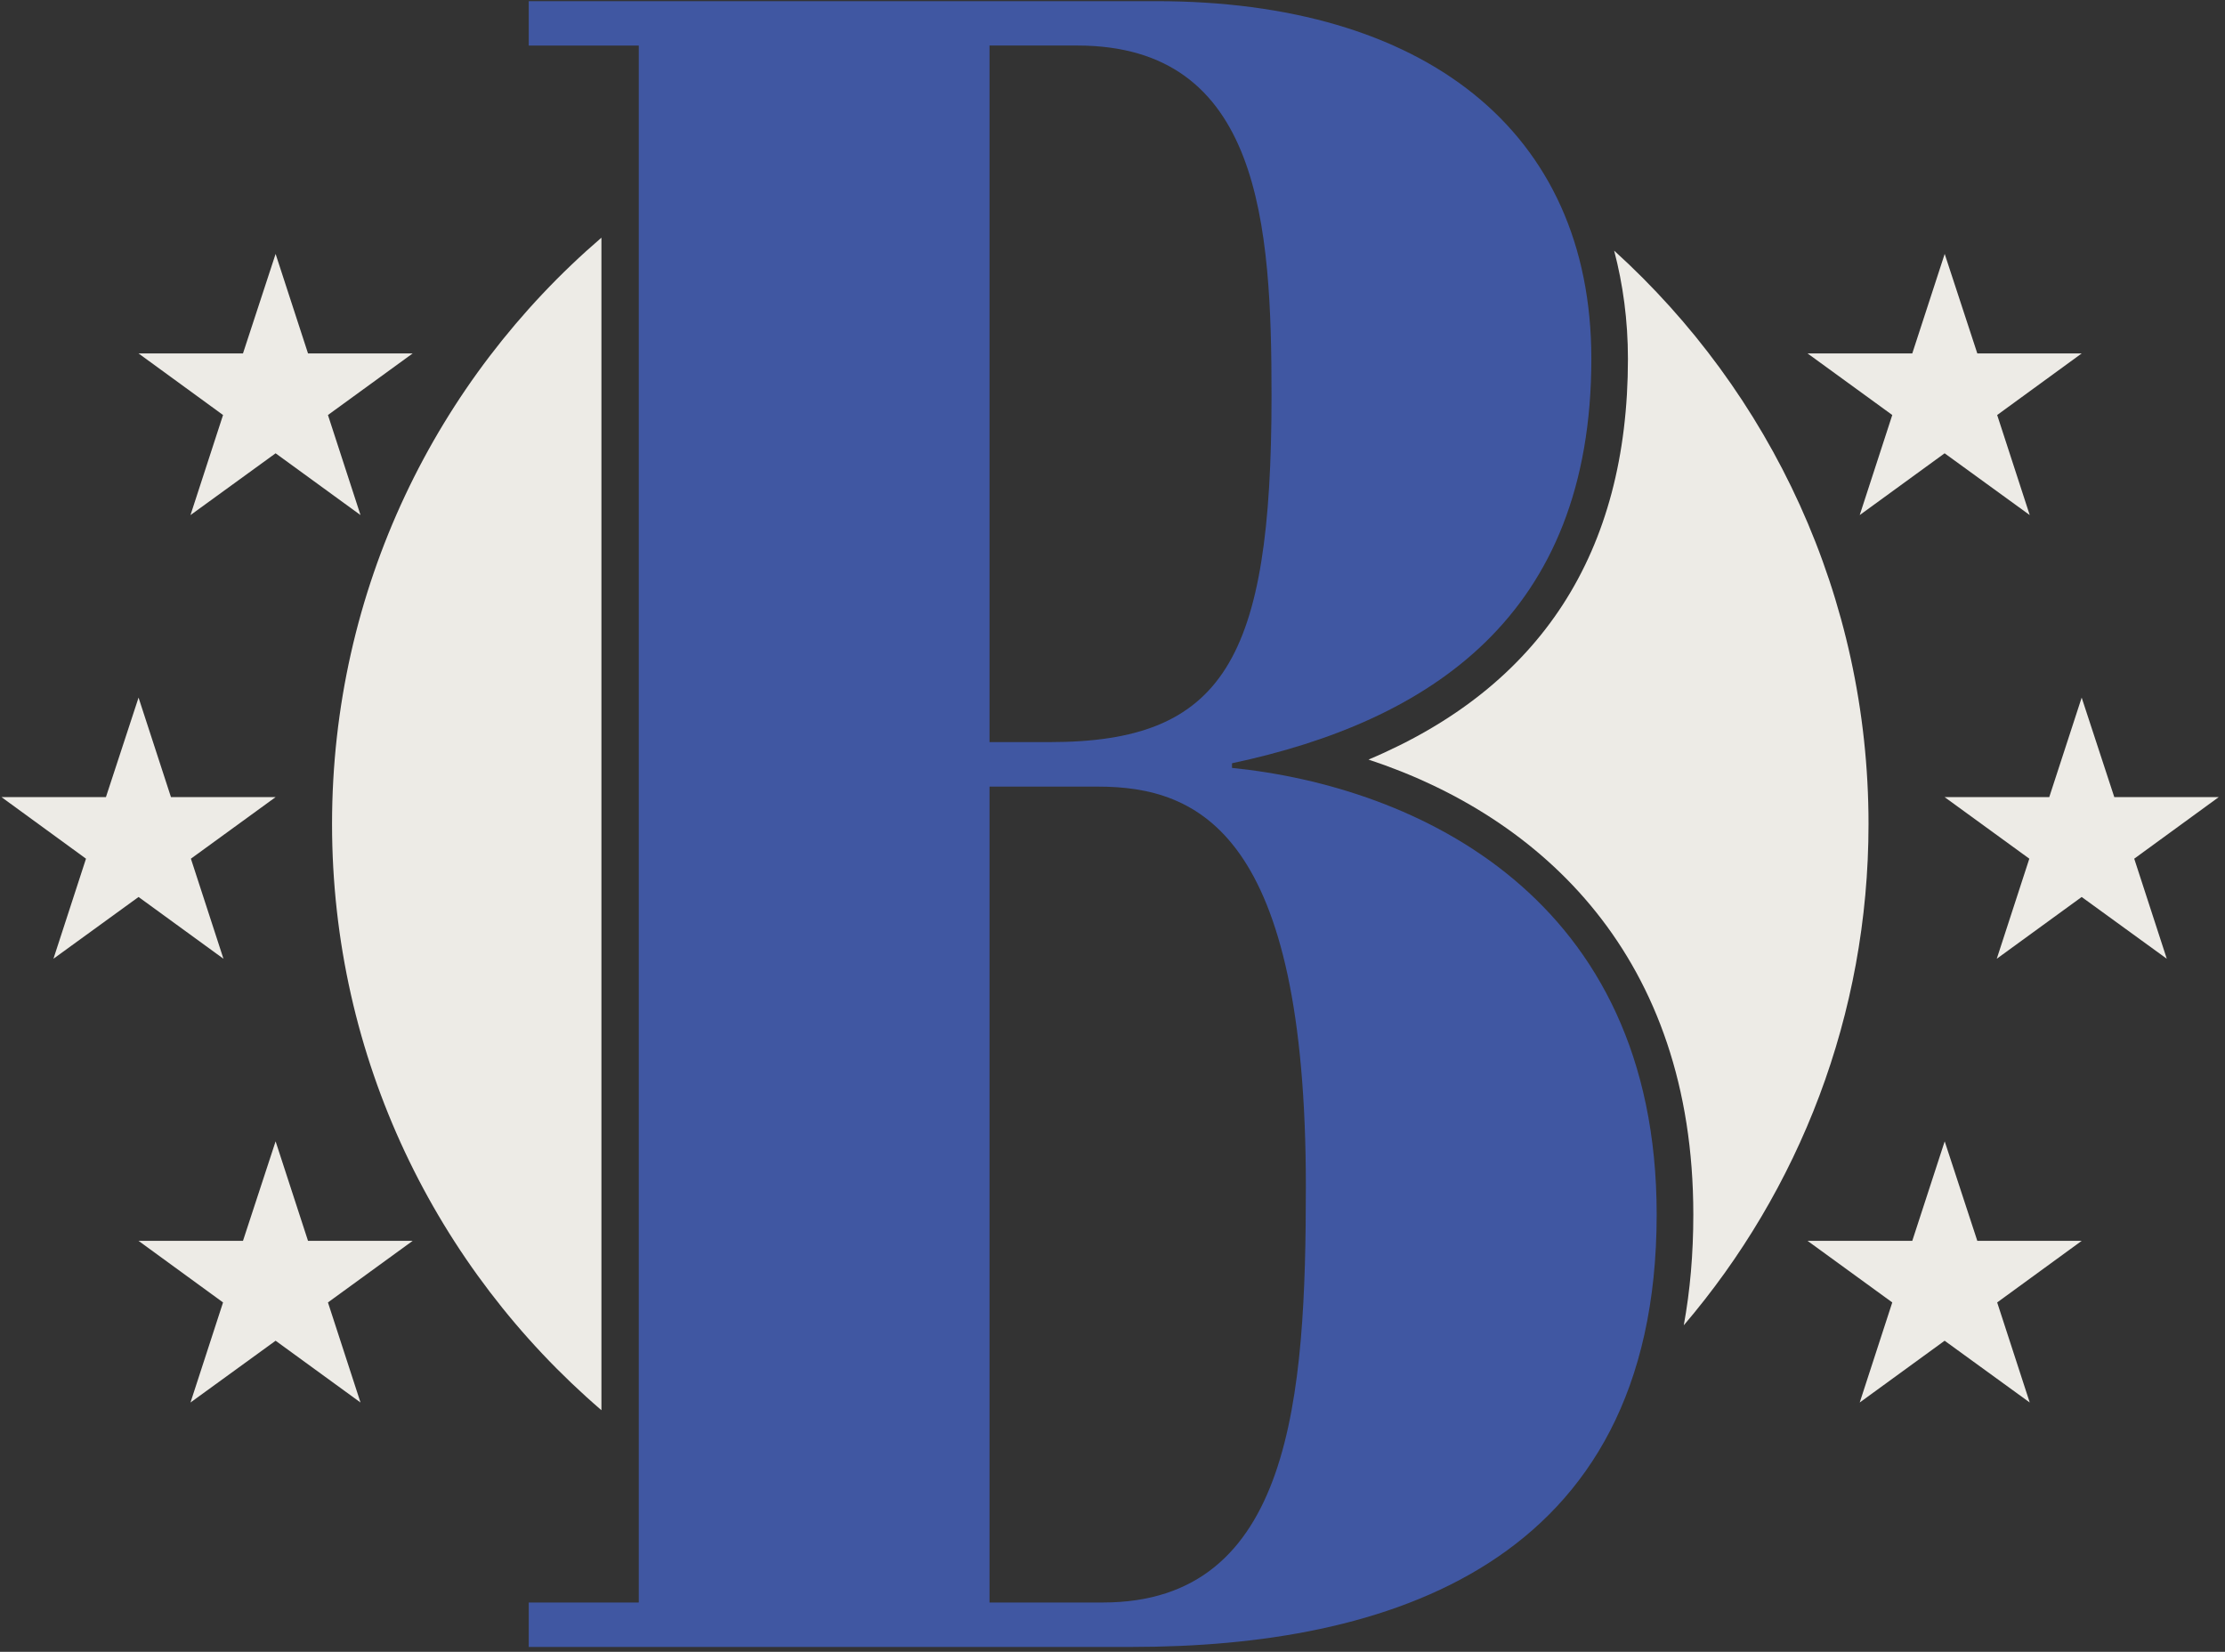
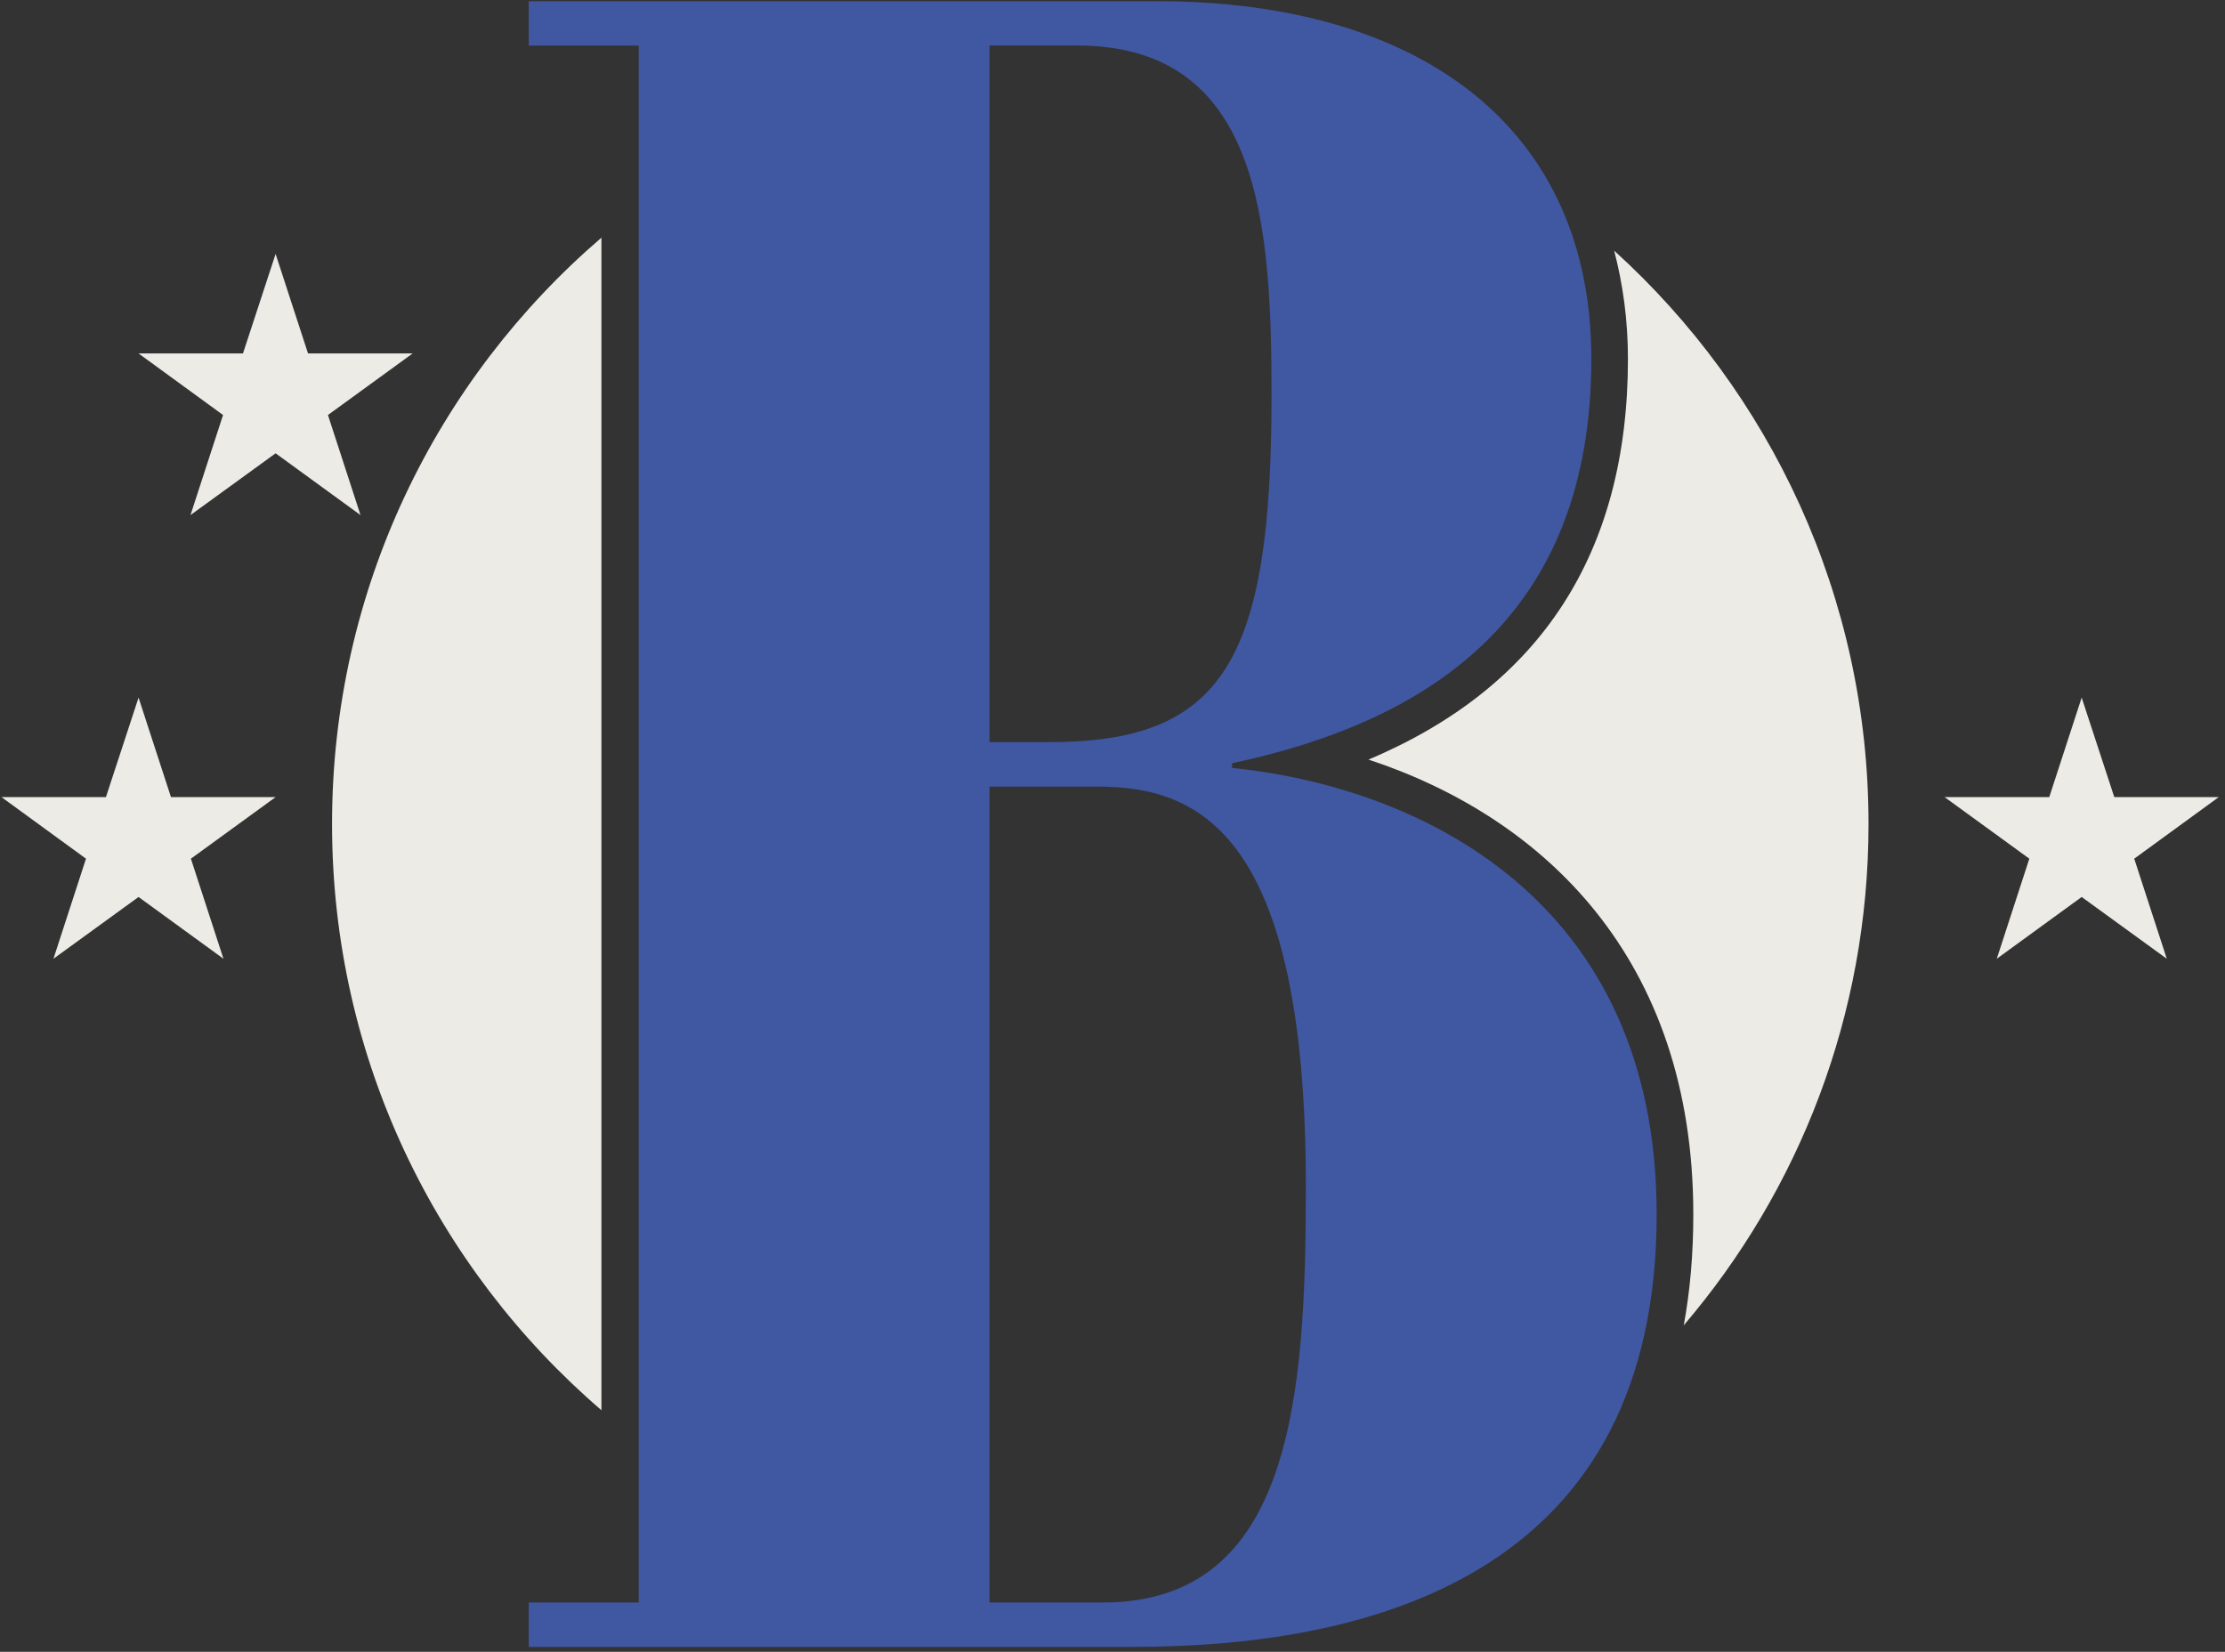
<svg xmlns="http://www.w3.org/2000/svg" width="326" height="242" viewBox="0 0 326 242" fill="none">
  <rect x="0" y="0" width="326" height="242" fill="#333333" stroke="none" />
  <path d="M88.12 34.82C63.95 55.58 48.65 86.34 48.65 120.72C48.65 155.09 63.96 185.84 88.12 206.6V34.82Z" fill="#EDEBE6" />
  <path d="M238.52 52.57C238.52 80.96 225.75 100.64 200.51 111.28C225.95 119.68 248.1 140.23 248.1 177.93C248.1 183.69 247.63 189.1 246.7 194.16C263.57 174.4 273.77 148.77 273.77 120.73C273.77 87.41 259.38 57.46 236.5 36.72C237.79 41.64 238.52 46.91 238.52 52.57Z" fill="#EDEBE6" />
  <path d="M40.38 116.78L27.97 125.8L32.74 140.46L20.3 131.41L7.83 140.46L12.6 125.8L0.22 116.78H15.52L20.3 102.2L25.05 116.78H40.38Z" fill="#EDEBE6" />
  <path d="M60.46 51.78L48.05 60.8L52.82 75.46L40.38 66.41L27.91 75.46L32.68 60.8L20.3 51.78H35.6L40.38 37.2L45.13 51.78H60.46Z" fill="#EDEBE6" />
-   <path d="M60.46 181.79L48.05 190.81L52.82 205.47L40.38 196.42L27.91 205.47L32.68 190.81L20.3 181.79H35.6L40.38 167.21L45.13 181.79H60.46Z" fill="#EDEBE6" />
  <path d="M300.25 116.78L305 102.2L309.78 116.78H325.08L312.7 125.8L317.47 140.46L305 131.41L292.56 140.46L297.33 125.8L284.92 116.78H300.25Z" fill="#EDEBE6" />
-   <path d="M280.18 51.78L284.93 37.2L289.71 51.78H305L292.62 60.8L297.39 75.46L284.92 66.41L272.48 75.46L277.25 60.8L264.84 51.78H280.18Z" fill="#EDEBE6" />
-   <path d="M280.18 181.79L284.93 167.21L289.71 181.79H305L292.62 190.81L297.39 205.47L284.92 196.42L272.48 205.47L277.25 190.81L264.84 181.79H280.18Z" fill="#EDEBE6" />
  <path d="M242.73 177.92C242.73 131.34 207.46 115.24 180.51 112.5V111.82C209.48 105.66 233.16 90.25 233.16 52.57C233.16 19.01 208.47 0.17 169.42 0.17H77.47V6.68H93.59V234.77H77.47V241.28H165.9C202.67 241.27 242.73 229.63 242.73 177.92ZM144.98 6.67H157.83C184.79 6.67 186.3 33.04 186.3 58.04C186.3 96.74 179.25 108.72 153.8 108.72H144.98V6.67ZM144.98 234.77V115.24H160.85C175.71 115.24 191.33 122.09 191.33 173.81C191.33 204.63 189.31 234.77 161.6 234.77H144.98Z" fill="#4057A2" />
</svg>